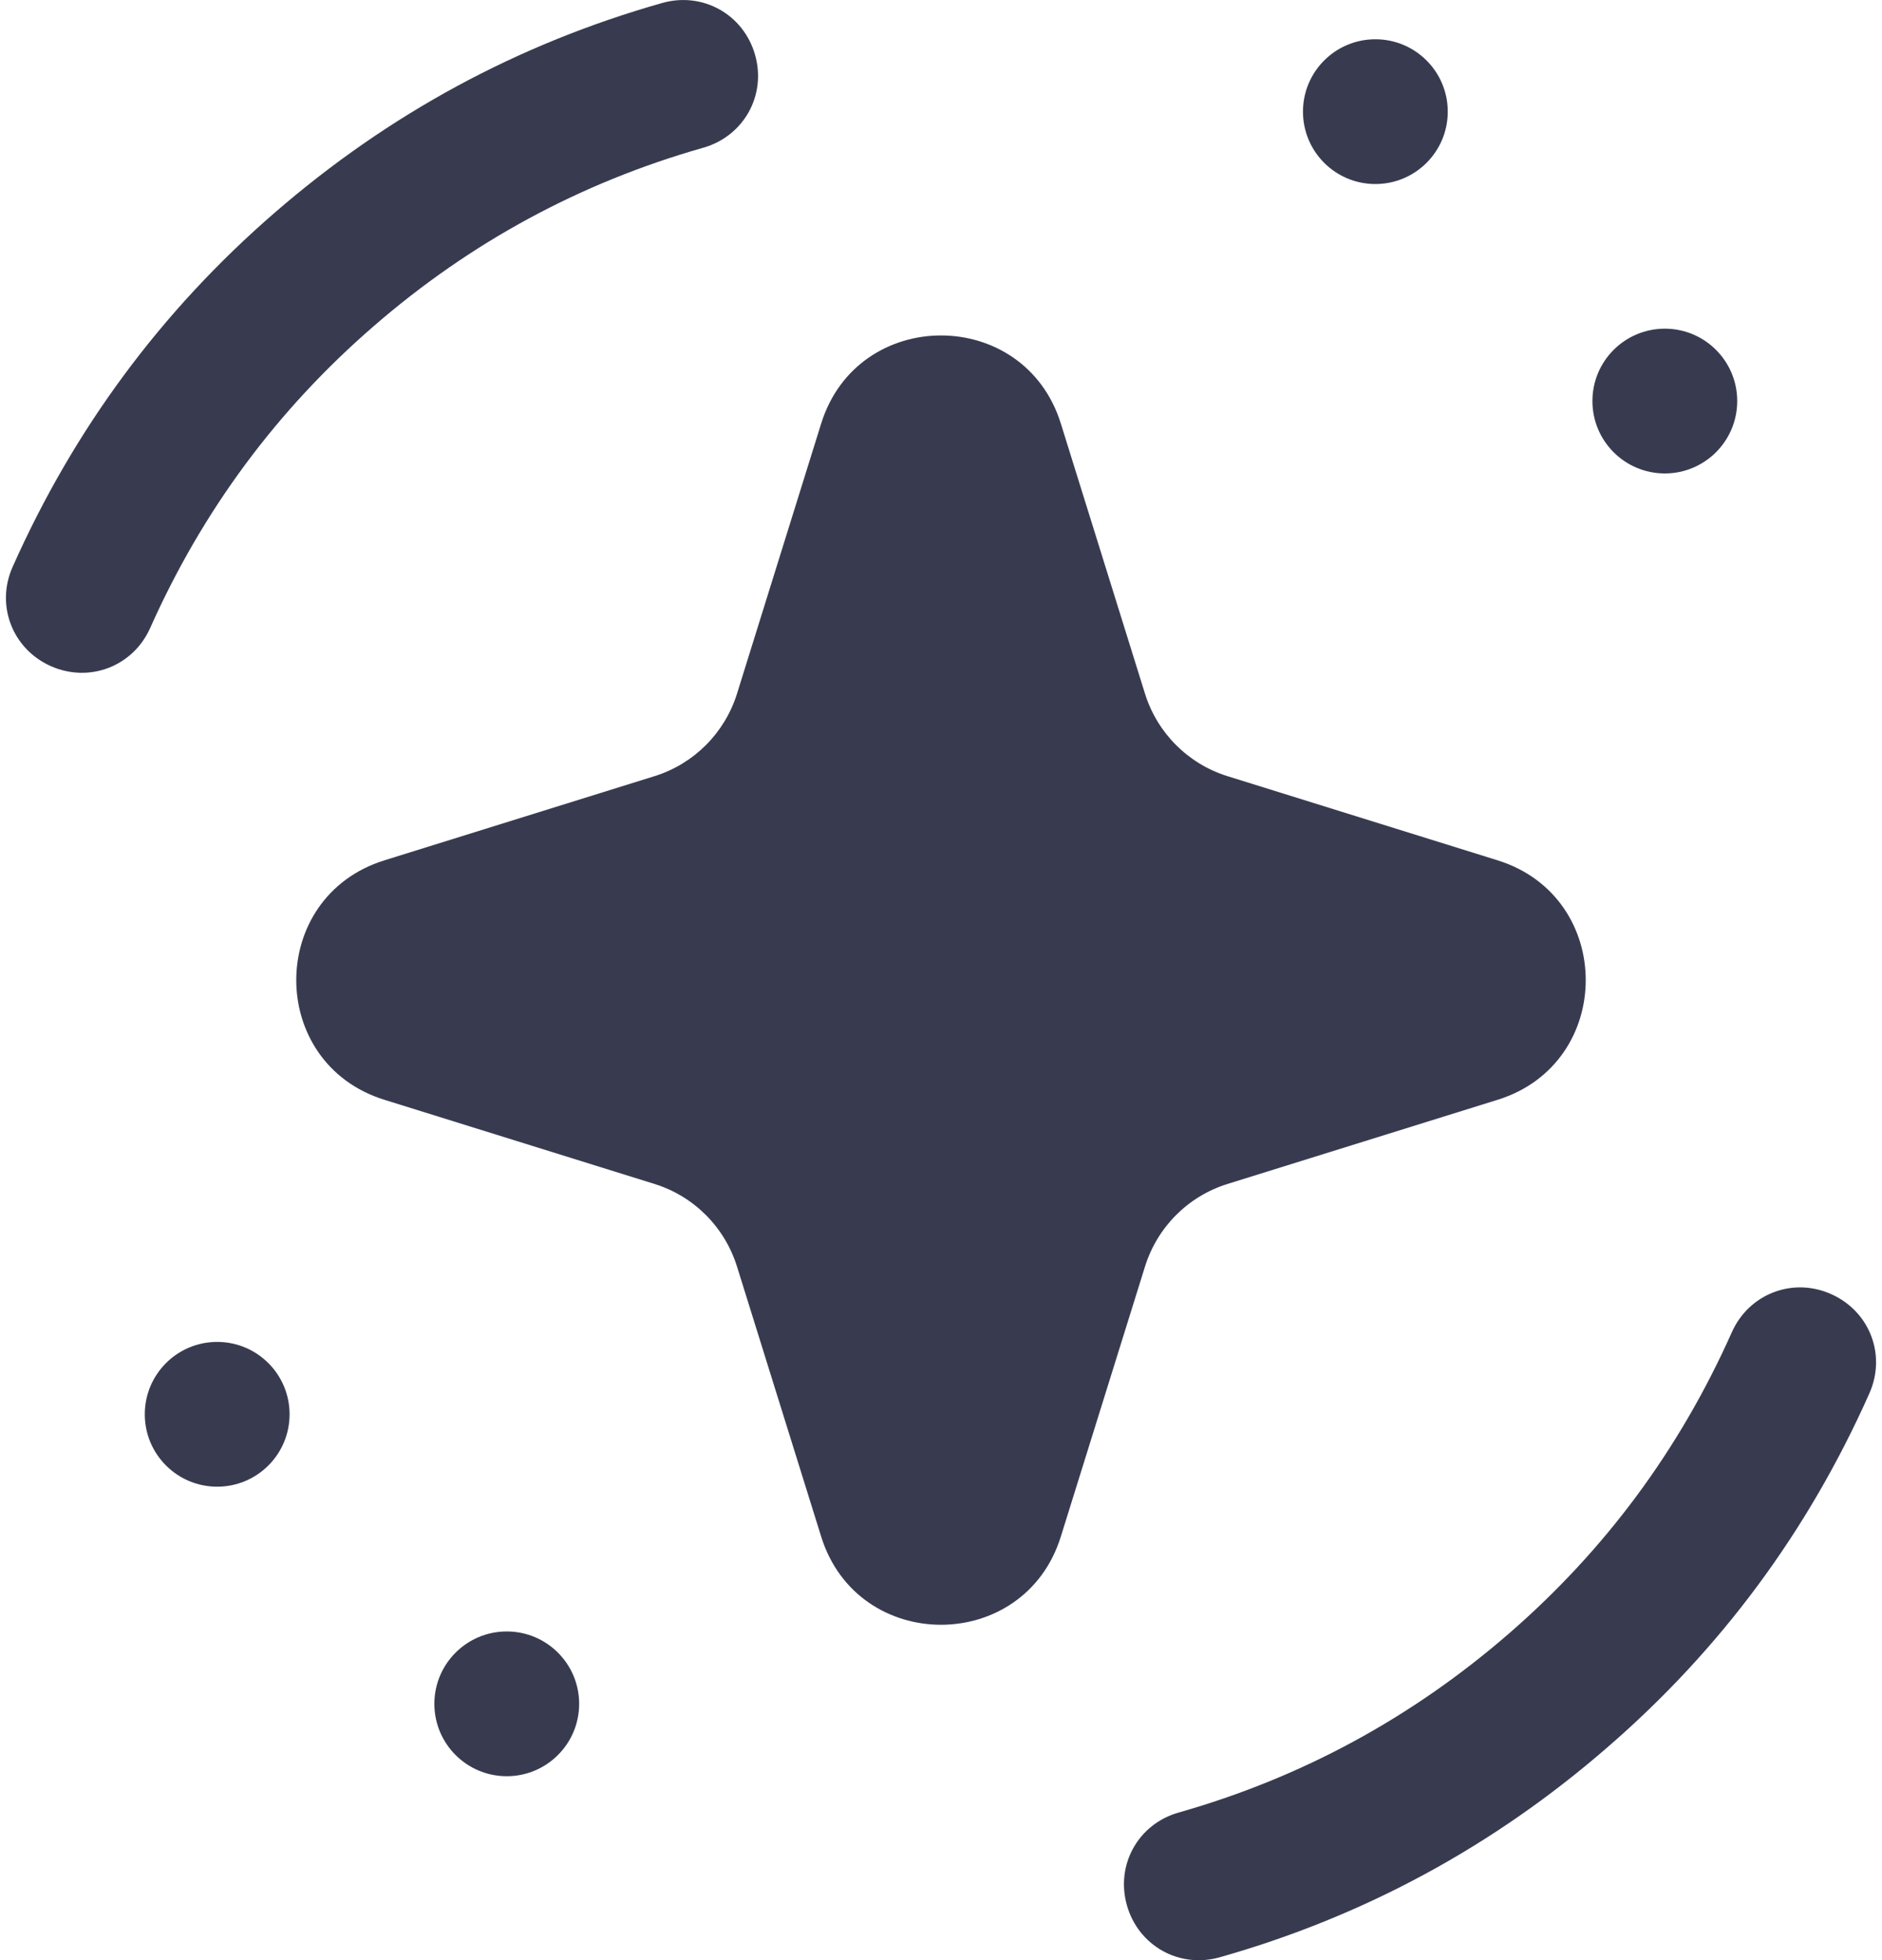
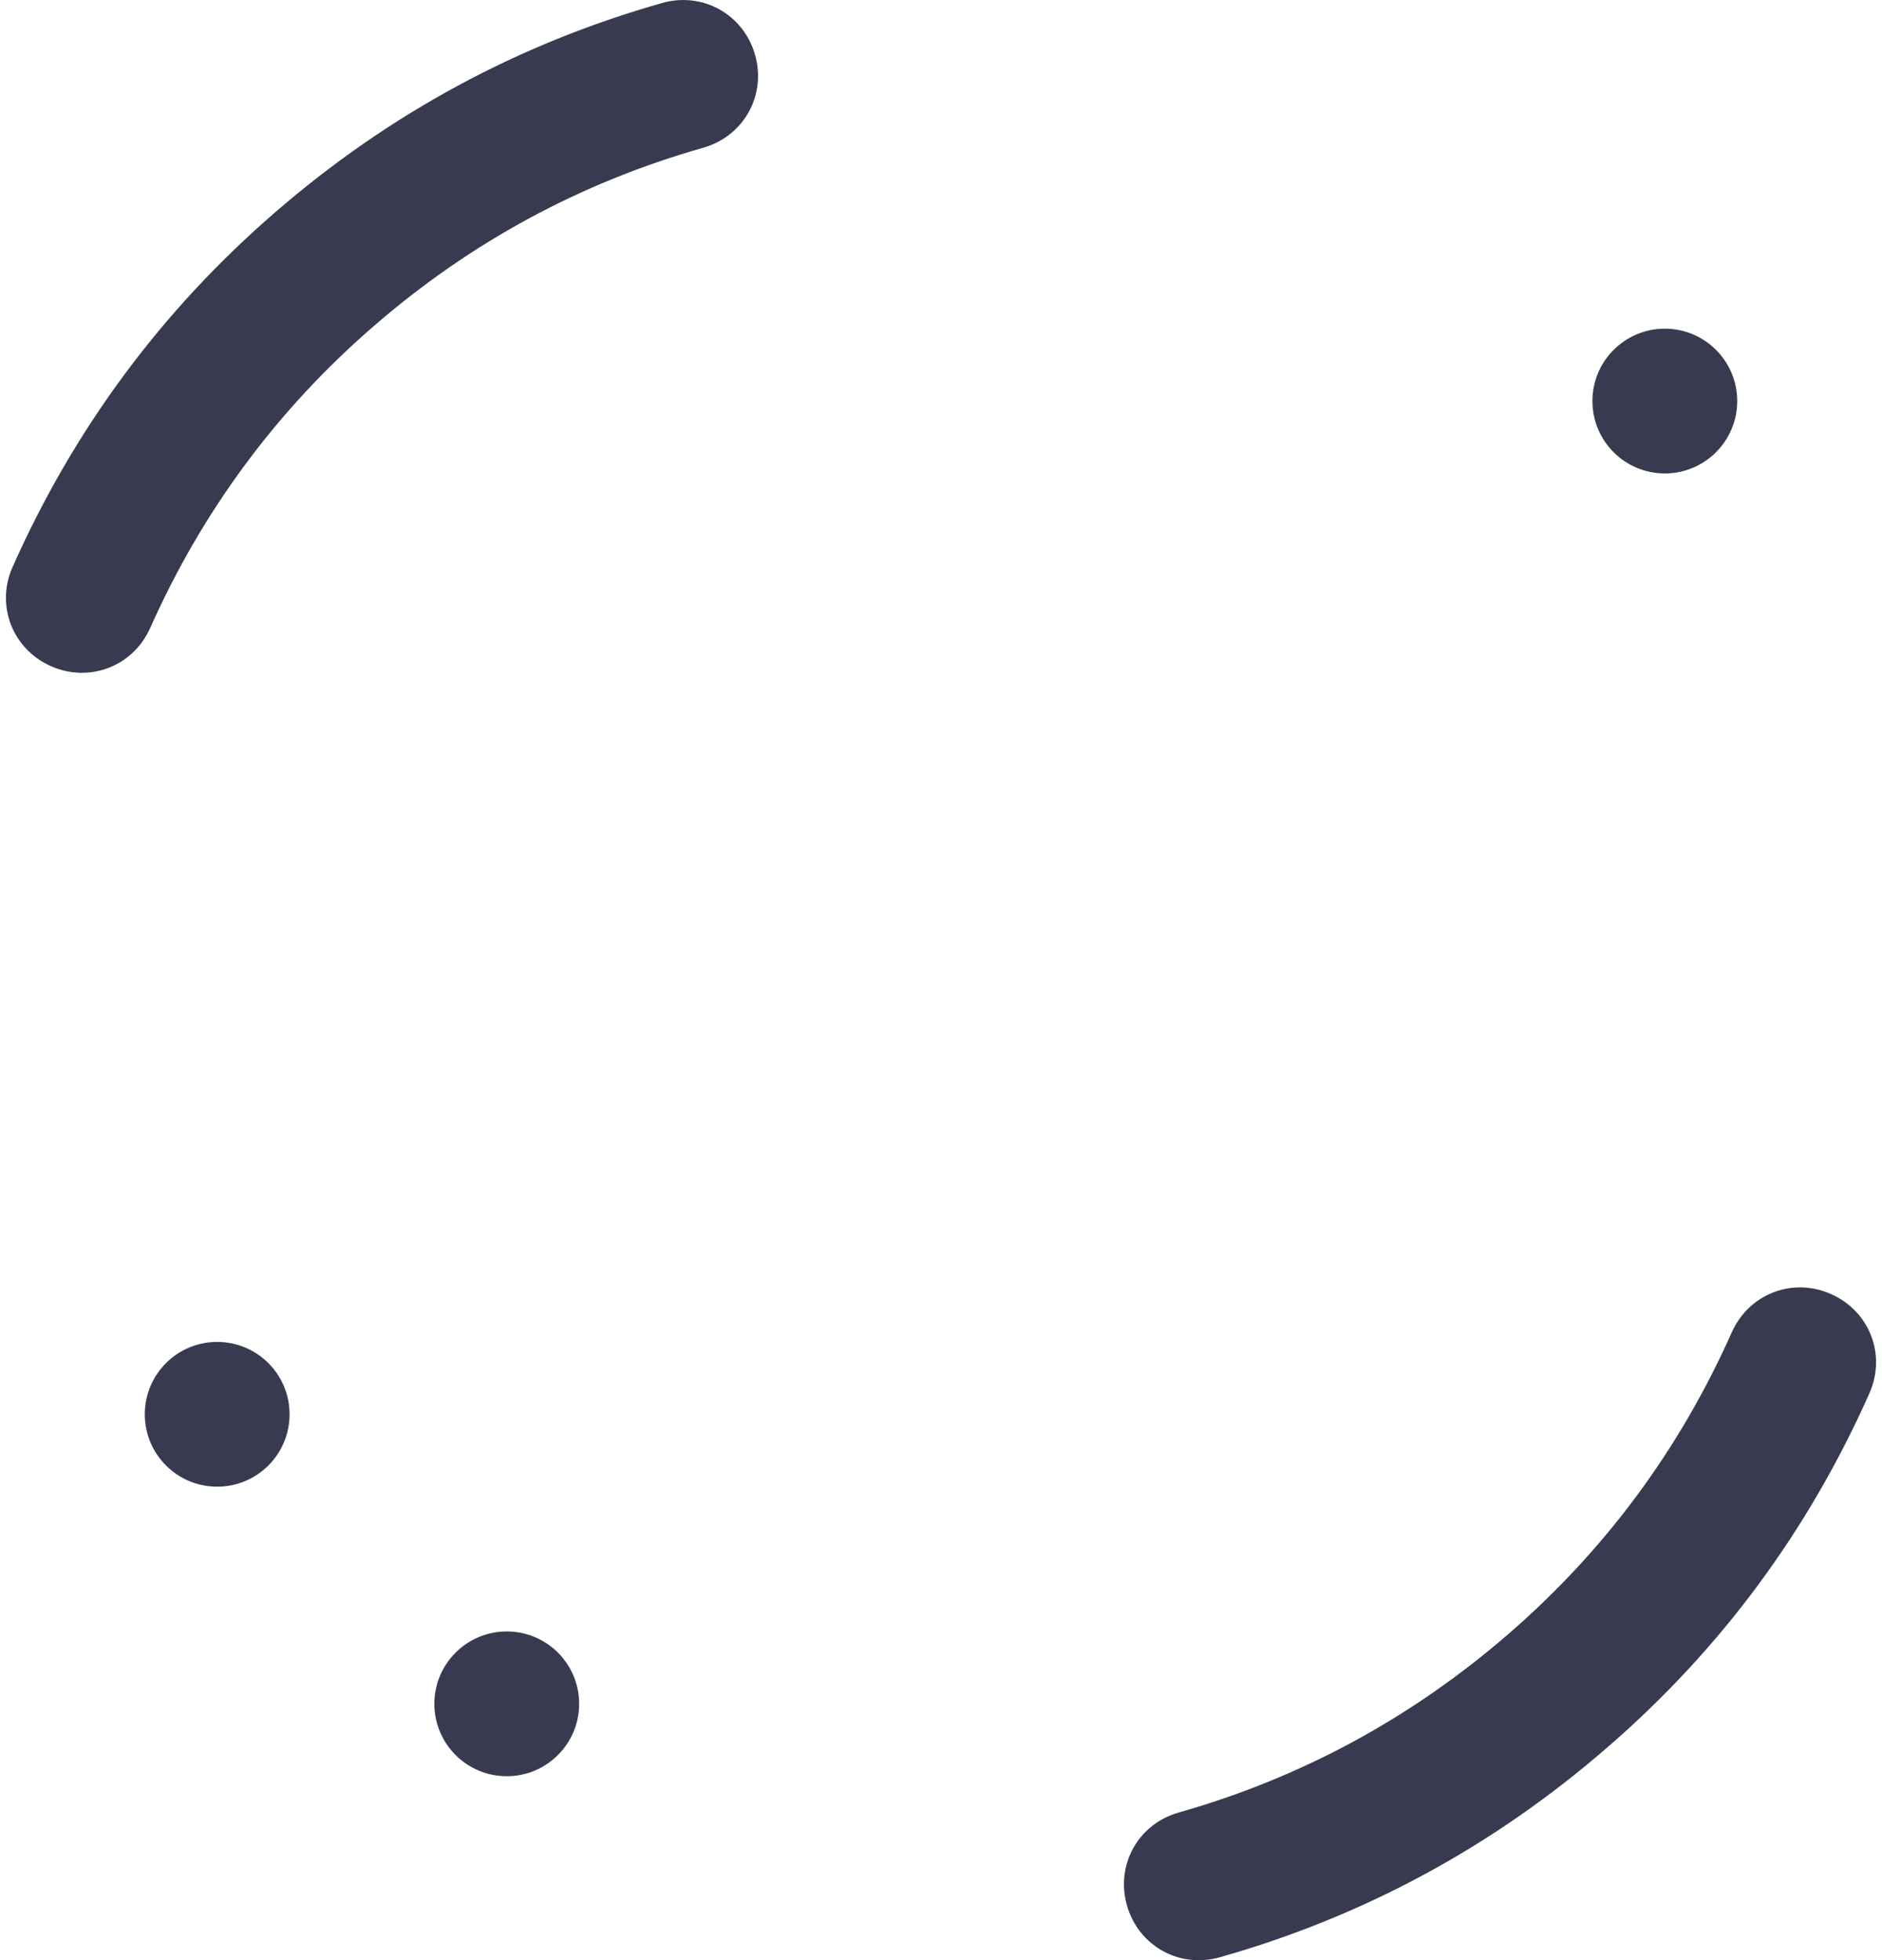
<svg xmlns="http://www.w3.org/2000/svg" viewBox="0 0 15 15.625" width="15" height="15.625" fill="none" customFrame="#000000">
  <g id="Group 1707479030">
-     <path id="Star 1" d="M9.126 5.53C9.224 5.843 9.469 6.089 9.783 6.187L11.936 6.858C12.873 7.15 12.873 8.476 11.936 8.767L9.783 9.438C9.469 9.536 9.224 9.782 9.126 10.096L8.455 12.249C8.163 13.186 6.837 13.186 6.545 12.249L5.874 10.096C5.776 9.782 5.531 9.536 5.217 9.438L3.064 8.767C2.127 8.476 2.127 7.15 3.064 6.858L5.217 6.187C5.531 6.089 5.776 5.843 5.874 5.53L6.545 3.376C6.837 2.44 8.163 2.44 8.455 3.376L9.126 5.53Z" fill="rgb(56,59,80)" fill-rule="evenodd" />
-     <path id="Star 1" d="M9.783 6.187C9.469 6.089 9.224 5.843 9.126 5.53L8.455 3.376C8.163 2.44 6.837 2.44 6.545 3.376L5.874 5.53C5.776 5.843 5.531 6.089 5.217 6.187L3.064 6.858C2.127 7.15 2.127 8.476 3.064 8.767L5.217 9.438C5.531 9.536 5.776 9.782 5.874 10.096L6.545 12.249C6.837 13.186 8.163 13.186 8.455 12.249L9.126 10.096C9.224 9.782 9.469 9.536 9.783 9.438L11.936 8.767C12.873 8.476 12.873 7.15 11.936 6.858L9.783 6.187ZM7.5 3.674L8.171 5.827C8.22 5.984 8.286 6.131 8.368 6.267C8.451 6.404 8.55 6.53 8.666 6.646C8.782 6.763 8.909 6.862 9.045 6.944C9.182 7.027 9.329 7.093 9.485 7.142L11.639 7.813L9.485 8.484C9.329 8.533 9.182 8.598 9.045 8.681C8.909 8.763 8.782 8.863 8.666 8.979C8.55 9.095 8.451 9.221 8.368 9.358C8.286 9.495 8.22 9.641 8.171 9.798L7.5 11.951L6.829 9.798C6.78 9.641 6.714 9.495 6.632 9.358C6.549 9.221 6.45 9.095 6.334 8.979C6.218 8.863 6.091 8.763 5.955 8.681C5.818 8.598 5.671 8.533 5.515 8.484L3.361 7.813L5.515 7.142C5.671 7.093 5.818 7.027 5.955 6.944C6.091 6.862 6.218 6.763 6.334 6.646C6.45 6.53 6.549 6.404 6.632 6.267C6.714 6.131 6.78 5.984 6.829 5.827L7.5 3.674L7.5 3.674Z" fill="rgb(172.728,73.882,233.312)" fill-opacity="0" fill-rule="evenodd" />
-     <path id="Ellipse 7311" d="" fill="rgb(56,59,80)" fill-rule="nonzero" />
    <path id="Ellipse 7311" d="M0.101 4.518C0.59 3.419 1.286 2.478 2.19 1.695C3.099 0.907 4.128 0.35 5.277 0.024L5.604 1.178C4.627 1.456 3.75 1.93 2.975 2.603C2.207 3.269 1.614 4.07 1.197 5.006L0.101 4.518ZM1.187 4.979L1.197 5.006C1.06 5.313 0.711 5.446 0.405 5.31C0.098 5.173 -0.036 4.824 0.101 4.518L0.127 4.507L1.187 4.979ZM5.263 0.048L5.277 0.024C5.6 -0.068 5.926 0.114 6.018 0.437C6.11 0.76 5.928 1.086 5.604 1.178L5.58 1.164L5.263 0.048Z" fill="rgb(56,59,80)" fill-rule="nonzero" />
    <path id="Ellipse 7322" d="" fill="rgb(56,59,80)" fill-rule="nonzero" transform="matrix(-1,-8.74228e-08,8.74228e-08,-1,15,15.313)" />
    <path id="Ellipse 7322" d="M0.101 4.205C0.59 3.106 1.286 2.165 2.19 1.383C3.099 0.594 4.128 0.037 5.277 -0.289L5.604 0.865C4.627 1.143 3.75 1.618 2.975 2.29C2.207 2.956 1.614 3.757 1.197 4.693L0.101 4.205ZM1.187 4.667L1.197 4.693C1.06 5 0.711 5.134 0.405 4.997C0.098 4.86 -0.036 4.512 0.101 4.205L0.127 4.195L1.187 4.667ZM5.263 -0.264L5.277 -0.289C5.6 -0.381 5.926 -0.199 6.018 0.124C6.11 0.448 5.928 0.774 5.604 0.865L5.58 0.852L5.263 -0.264Z" fill="rgb(56,59,80)" fill-rule="nonzero" transform="matrix(-1,-8.74228e-08,8.74228e-08,-1,15,15.313)" />
-     <circle id="Ellipse 7313" cx="10.962" cy="0.89" r="0.577" fill="rgb(56,59,80)" />
    <circle id="Ellipse 7320" cx="1.731" cy="11.274" r="0.577" fill="rgb(56,59,80)" />
    <circle id="Ellipse 7319" cx="13.269" cy="3.197" r="0.577" fill="rgb(56,59,80)" />
    <circle id="Ellipse 7321" cx="4.039" cy="13.582" r="0.577" fill="rgb(56,59,80)" />
  </g>
</svg>